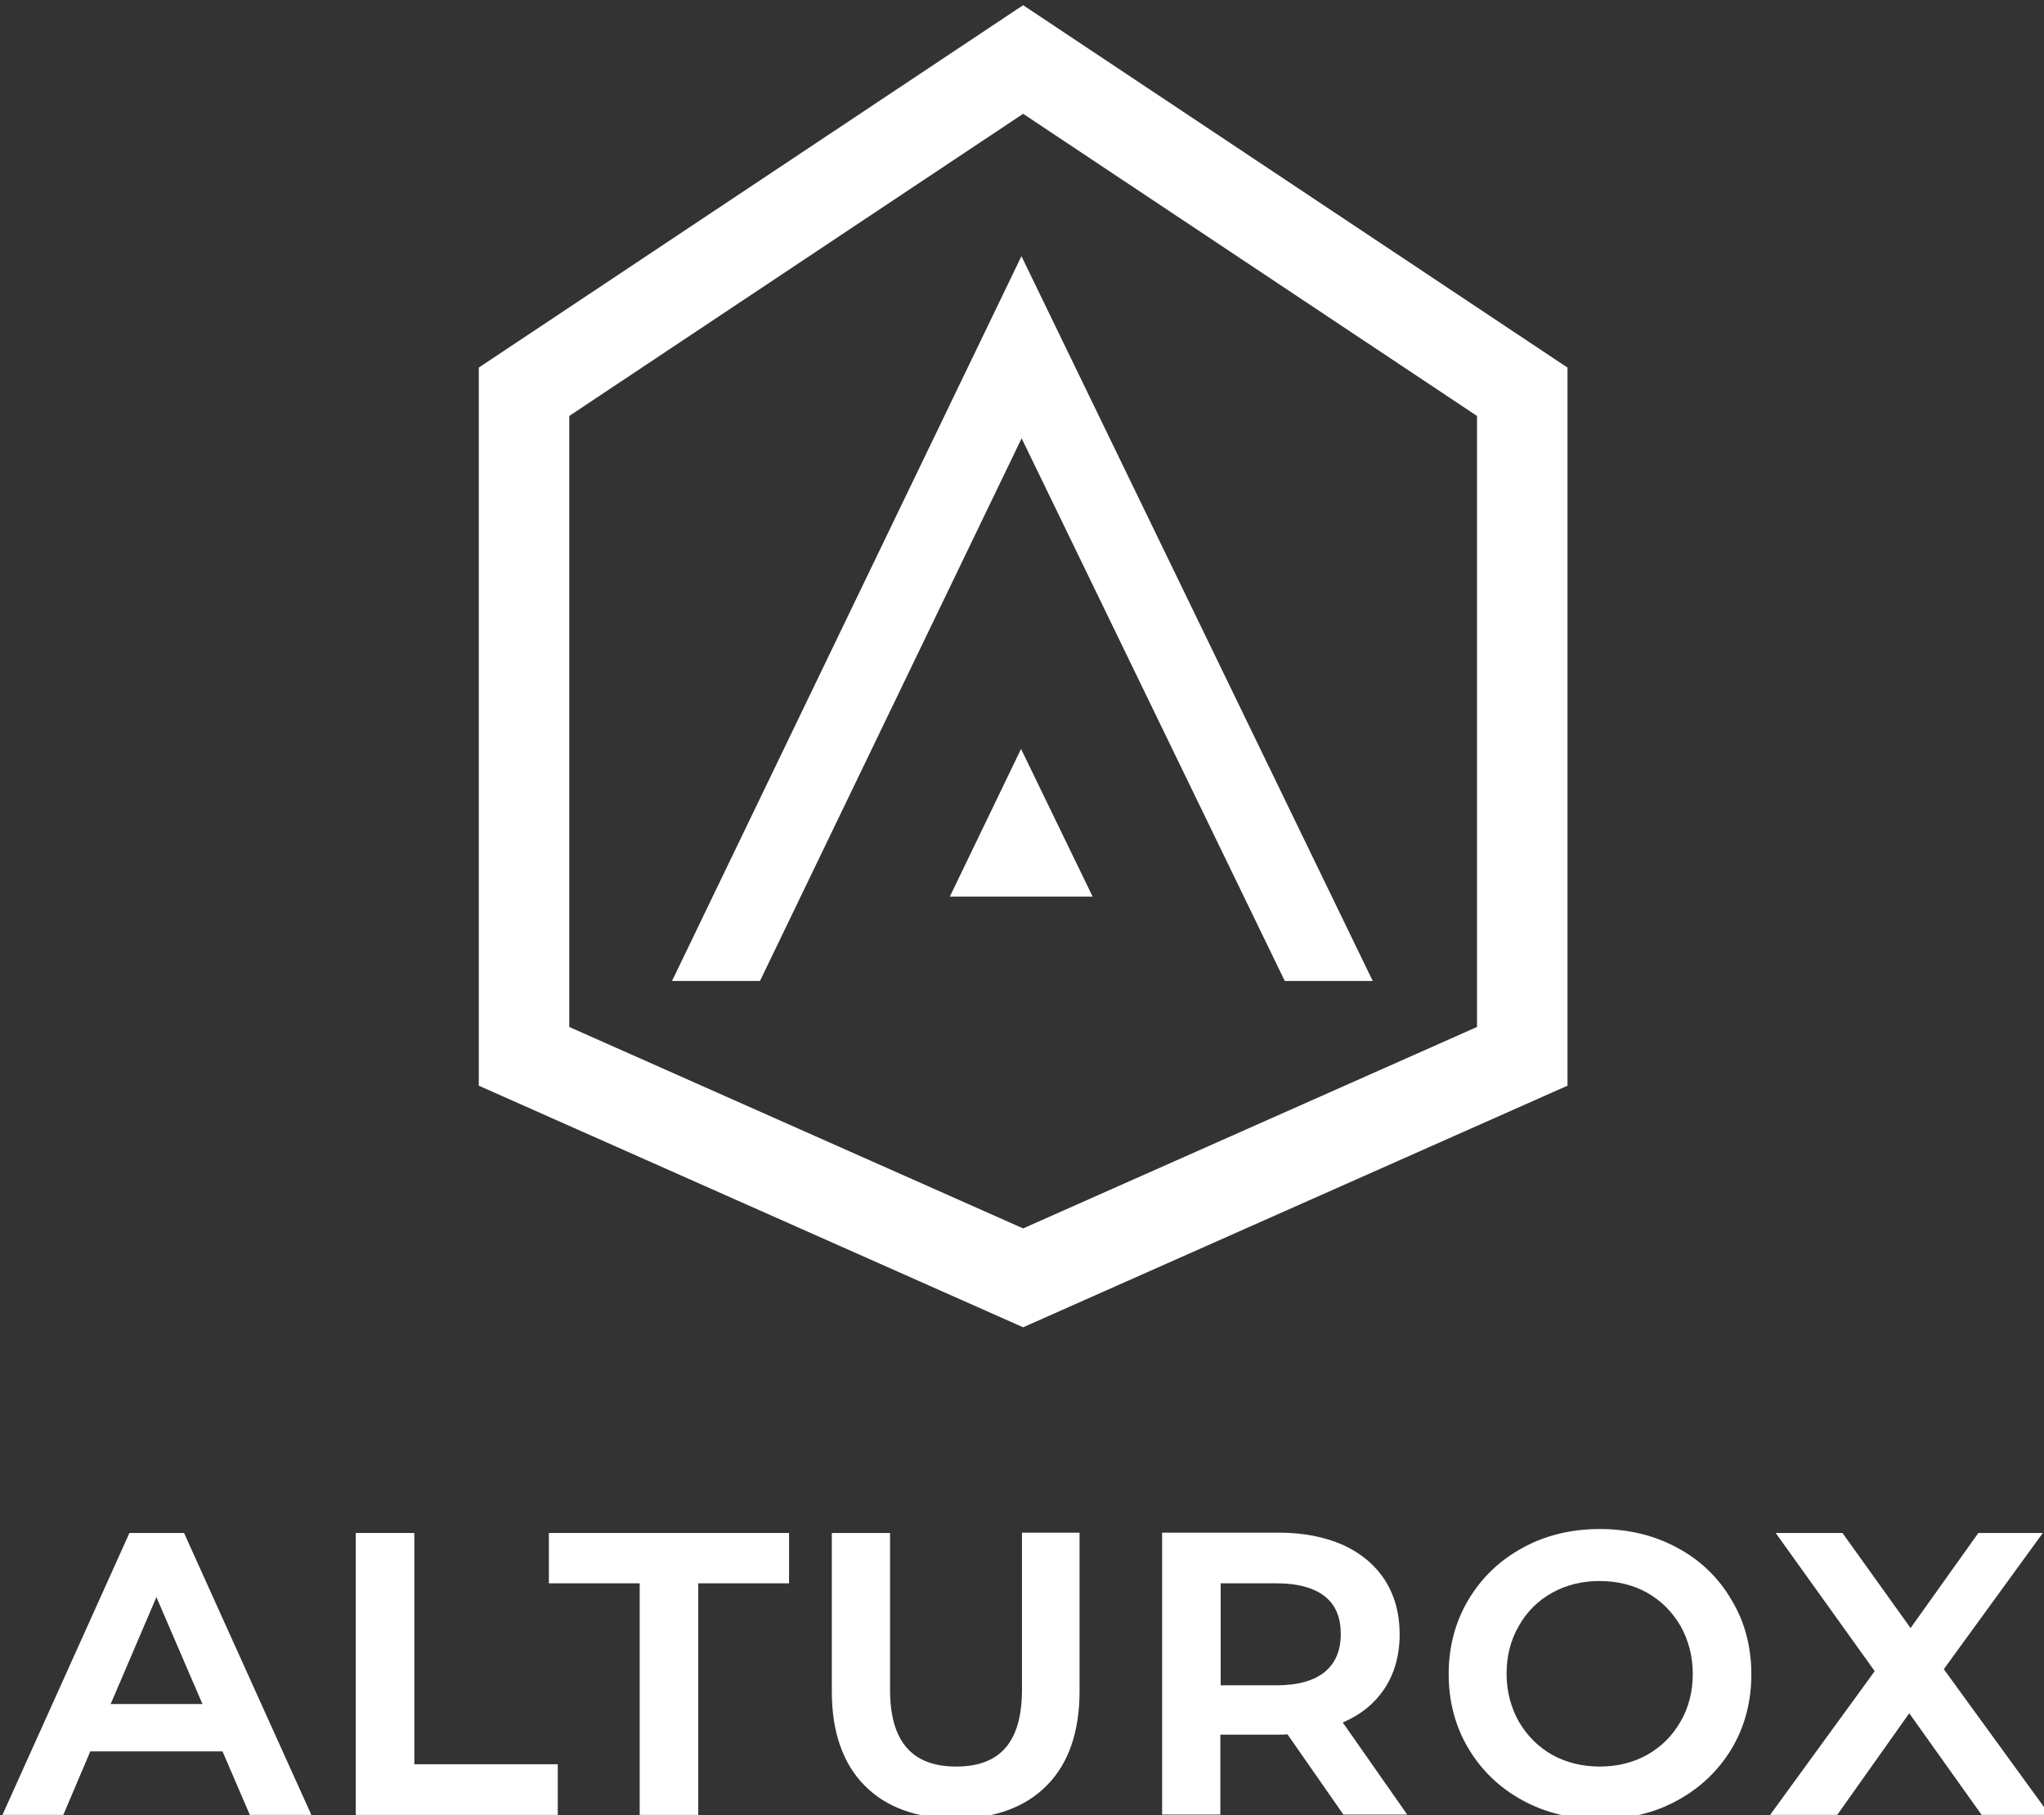
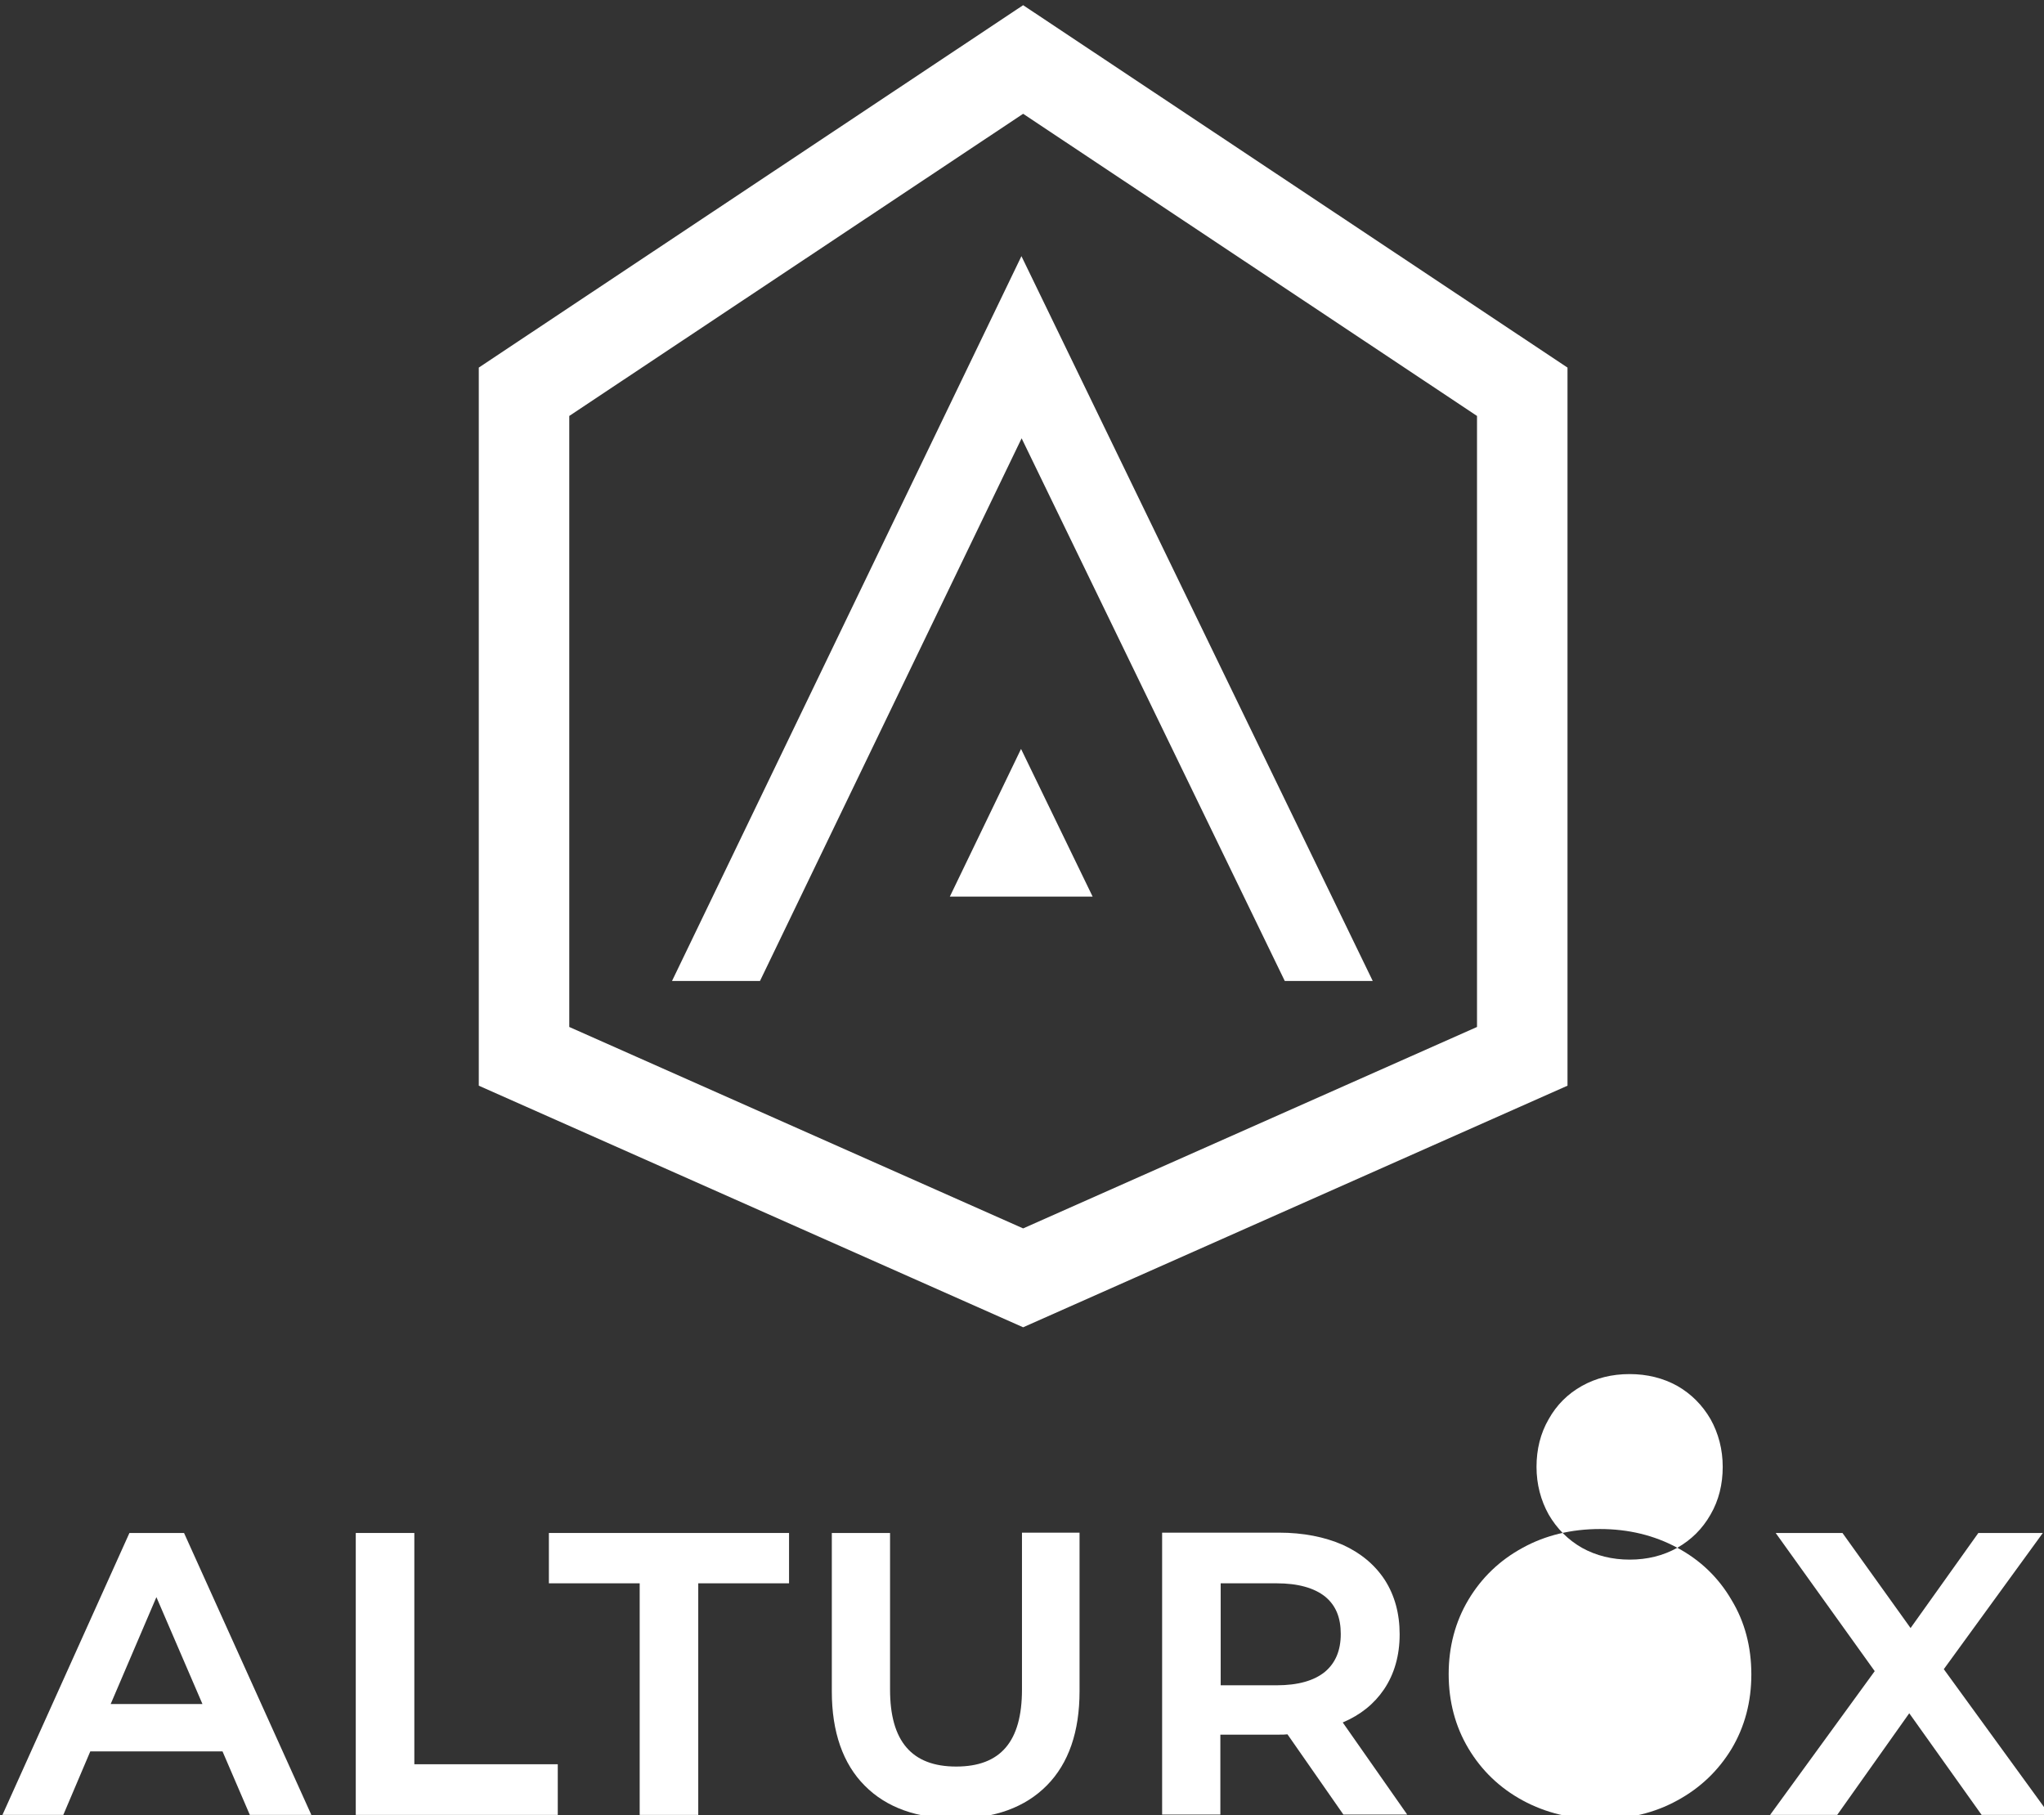
<svg xmlns="http://www.w3.org/2000/svg" xmlns:xlink="http://www.w3.org/1999/xlink" xml:space="preserve" id="svg1" version="1.1" viewBox="0 0 201.809 179.23" height="179.23mm" width="201.809mm">
  <rect x="0" y="0" width="201.809" height="179.23" fill="#333333" stroke="none" />
  <defs id="defs1">
    <linearGradient id="swatch16">
      <stop id="stop16" offset="0" style="stop-color:#ffffff;stop-opacity:1;" />
    </linearGradient>
    <linearGradient gradientUnits="userSpaceOnUse" y2="300.877" x2="496.316" y1="300.877" x1="103.684" id="linearGradient16-3" xlink:href="#swatch16" />
  </defs>
  <g transform="translate(-3.751,-25.676)" id="layer1">
    <g transform="matrix(0.535,0,0,0.535,-153.007,7.304)" style="display:none;fill:#000000" id="g7">
      <g transform="matrix(0.605,0,0,0.605,244.291,-40.291)" style="fill:#000000" id="g6">
        <path style="fill:#000000" id="path3" d="m 121.7,589.7 -38.6,85.7 h 18.5 l 8.2,-19.3 H 150 l 8.3,19.3 H 177 l -38.7,-85.7 z m 22.2,52 H 116 l 13.9,-32.5 z" class="st0" />
-         <polygon style="fill:#000000" id="polygon3" points="208.3,660 208.3,589.7 190.5,589.7 190.5,675.4 251.9,675.4 251.9,660" class="st0" />
        <polygon style="fill:#000000" id="polygon4" points="322.2,605 322.2,589.7 249.2,589.7 249.2,605 276.8,605 276.8,675.4 294.6,675.4 294.6,605" class="st0" />
        <path style="fill:#000000" id="path4" d="m 393,637.3 c 0,15.8 -6.5,23.4 -20,23.4 -13.5,0 -20.1,-7.7 -20.1,-23.4 v -47.6 h -17.7 v 48.2 c 0,12.3 3.4,22 10,28.6 6.6,6.7 16,10 27.7,10 11.8,0 21.1,-3.4 27.7,-10.1 6.6,-6.7 9.9,-16.3 9.9,-28.6 V 589.6 H 393 Z" class="st0" />
        <path style="fill:#000000" id="path5" d="m 503,637.3 c 3.2,-4.7 4.8,-10.4 4.8,-16.8 0,-6.3 -1.5,-11.8 -4.5,-16.5 -3,-4.6 -7.3,-8.2 -12.8,-10.7 -5.5,-2.4 -12,-3.7 -19.4,-3.7 h -35.5 v 85.7 h 17.7 V 651 H 471 c 1.1,0 2,0 2.7,-0.1 l 17,24.4 h 19.4 l -19.6,-28 c 5.4,-2.3 9.5,-5.6 12.5,-10 z M 453.4,605 h 17 c 6.5,0 11.4,1.4 14.7,4 v 0 c 3.3,2.7 4.8,6.4 4.8,11.4 0,5 -1.6,8.8 -4.8,11.5 -3.3,2.7 -8.2,4.1 -14.7,4.1 h -17 z" class="st0" />
        <path style="fill:#000000" id="path6" d="m 592.2,594.2 c -7,-3.8 -14.9,-5.7 -23.5,-5.7 -8.7,0 -16.6,1.9 -23.5,5.7 -7,3.8 -12.5,9.1 -16.5,15.8 -4,6.7 -6,14.3 -6,22.6 0,8.3 2,15.9 6,22.6 4,6.7 9.5,12 16.5,15.8 7,3.8 14.9,5.7 23.5,5.7 8.7,0 16.6,-1.9 23.5,-5.7 7,-3.8 12.5,-9.1 16.5,-15.7 4,-6.7 6,-14.3 6,-22.6 0,-8.4 -2,-16 -6,-22.6 -4,-6.9 -9.6,-12.2 -16.5,-15.9 z m -9.1,62.9 c -4.3,2.4 -9.1,3.6 -14.5,3.6 -5.3,0 -10.2,-1.2 -14.5,-3.6 -4.2,-2.4 -7.6,-5.8 -10.1,-10.1 -2.4,-4.3 -3.7,-9.2 -3.7,-14.5 0,-5.3 1.2,-10.2 3.7,-14.5 2.4,-4.3 5.8,-7.7 10.1,-10.1 4.3,-2.4 9.1,-3.6 14.5,-3.6 5.3,0 10.2,1.2 14.5,3.6 4.2,2.4 7.6,5.8 10.1,10.1 2.4,4.3 3.7,9.2 3.7,14.5 0,5.3 -1.2,10.2 -3.7,14.5 -2.5,4.4 -5.9,7.7 -10.1,10.1 z" class="st0" />
        <polygon style="fill:#000000" id="polygon6" points="622.1,589.7 652.2,631.7 620.4,675.4 640.8,675.4 662.7,644.5 684.7,675.4 705.4,675.4 673.2,631.1 703.3,589.7 683.7,589.7 663.1,618.6 642.4,589.7" class="st0" />
      </g>
    </g>
    <g transform="matrix(0.187,0,0,0.187,29.9,23.725)" style="display:none;fill:#1a1a1a" id="g3-2">
      <g style="display:inline;fill:none" id="layer6-8">
        <polygon style="display:inline;fill:none;fill-opacity:1;stroke:#000000;stroke-width:32.631;stroke-dasharray:none;stroke-opacity:1" transform="matrix(-1.472,0,0,-1.47,841.037,803.51)" id="polygon1-0-6" stroke-width="6.798" stroke="#ffffff" points="480,160 480,400 300,520 120,400 120,160 300,80" fill="none" />
      </g>
      <polygon transform="translate(-0.969,5.817)" style="display:inline;fill:#000000;fill-opacity:1" id="polygon1-02" points="586,522.5 399.5,137.7 214,522.5 260.7,522.5 399.6,234.4 539.3,522.5" class="st0" />
      <polygon transform="translate(-1.575,5.817)" style="display:inline;fill:#000000;fill-opacity:1" id="polygon2-4" points="399.9,399.3 362.1,477.7 437.9,477.7" class="st0" />
      <g style="display:none;fill:#1a1a1a" id="g2-8">
-         <path style="fill:#1a1a1a" id="path2-6" d="m 399.5,746.8 -7.6,-3.9 C 273.1,681.8 197.2,618.9 153,545 107.9,469.6 101.8,389.3 101.8,320.7 V 143.3 l 295.3,-90.1 300.7,90.1 v 205.5 c 0,1.1 0.1,2.5 0.1,4.4 0.7,20.7 2.8,83.9 -33.3,159.1 -45.2,94.2 -131.8,171.8 -257.4,230.9 z M 136.4,168.9 v 151.7 c 0,161.6 42.3,271.7 263.8,387.6 174.6,-84.4 268,-209.9 263.2,-354 -0.1,-2.3 -0.1,-4.2 -0.1,-5.5 V 169 l -266,-79.7 z" class="st0" />
-       </g>
+         </g>
    </g>
    <g style="display:inline" transform="matrix(2.026,0,0,2.026,-108.168,-117.946)" id="layer1-98">
      <g transform="matrix(0.18,0,0,0.18,60.942,83.425)" id="layer1-9-4">
        <g transform="matrix(0.51,0,0,0.51,41.619,-73.482)" style="display:inline;fill:#1a1a1a" id="g3-0">
          <g style="display:inline;fill:none" id="layer6-7">
            <g style="display:none;fill:#000000" transform="matrix(21.034,0,0,21.034,-1175.263,-1842.831)" id="layer2" />
            <polygon style="display:inline;fill:none;fill-opacity:1;stroke:url(#linearGradient16-3);stroke-width:32.632;stroke-dasharray:none;stroke-opacity:1" transform="matrix(-1.472,0,0,-1.47,841.037,803.51)" id="polygon1-0-63" stroke-width="6.798" stroke="#ffffff" points="120,400 120,160 300,80 480,160 480,400 300,520" fill="none" />
          </g>
          <polygon transform="translate(-0.969,5.817)" style="display:inline;fill:#ffffff;fill-opacity:1" id="polygon1" points="260.7,522.5 399.6,234.4 539.3,522.5 586,522.5 399.5,137.7 214,522.5" class="st0" />
          <polygon transform="translate(-1.575,5.817)" style="display:inline;fill:#ffffff;fill-opacity:1" id="polygon2" points="399.9,399.3 362.1,477.7 437.9,477.7" class="st0" />
          <g style="display:none;fill:#1a1a1a" id="g2">
            <path style="fill:#1a1a1a" id="path2" d="m 399.5,746.8 -7.6,-3.9 C 273.1,681.8 197.2,618.9 153,545 107.9,469.6 101.8,389.3 101.8,320.7 V 143.3 l 295.3,-90.1 300.7,90.1 v 205.5 c 0,1.1 0.1,2.5 0.1,4.4 0.7,20.7 2.8,83.9 -33.3,159.1 -45.2,94.2 -131.8,171.8 -257.4,230.9 z M 136.4,168.9 v 151.7 c 0,161.6 42.3,271.7 263.8,387.6 174.6,-84.4 268,-209.9 263.2,-354 -0.1,-2.3 -0.1,-4.2 -0.1,-5.5 V 169 l -266,-79.7 z" class="st0" />
          </g>
        </g>
      </g>
      <g transform="matrix(0.265,0,0,0.265,-22.7,61.732)" style="fill:#ffffff" id="g7-6">
        <g transform="matrix(0.605,0,0,0.605,244.291,-40.291)" style="fill:#ffffff" id="g6-1">
          <path style="fill:#ffffff" id="path3-5" d="m 121.7,589.7 -38.6,85.7 h 18.5 l 8.2,-19.3 H 150 l 8.3,19.3 H 177 l -38.7,-85.7 z m 22.2,52 H 116 l 13.9,-32.5 z" class="st0" />
          <polygon style="fill:#ffffff" id="polygon3-4" points="251.9,675.4 251.9,660 208.3,660 208.3,589.7 190.5,589.7 190.5,675.4" class="st0" />
          <polygon style="fill:#ffffff" id="polygon4-2" points="276.8,605 276.8,675.4 294.6,675.4 294.6,605 322.2,605 322.2,589.7 249.2,589.7 249.2,605" class="st0" />
          <path style="fill:#ffffff" id="path4-0" d="m 393,637.3 c 0,15.8 -6.5,23.4 -20,23.4 -13.5,0 -20.1,-7.7 -20.1,-23.4 v -47.6 h -17.7 v 48.2 c 0,12.3 3.4,22 10,28.6 6.6,6.7 16,10 27.7,10 11.8,0 21.1,-3.4 27.7,-10.1 6.6,-6.7 9.9,-16.3 9.9,-28.6 V 589.6 H 393 Z" class="st0" />
          <path style="fill:#ffffff" id="path5-9" d="m 503,637.3 c 3.2,-4.7 4.8,-10.4 4.8,-16.8 0,-6.3 -1.5,-11.8 -4.5,-16.5 -3,-4.6 -7.3,-8.2 -12.8,-10.7 -5.5,-2.4 -12,-3.7 -19.4,-3.7 h -35.5 v 85.7 h 17.7 V 651 H 471 c 1.1,0 2,0 2.7,-0.1 l 17,24.4 h 19.4 l -19.6,-28 c 5.4,-2.3 9.5,-5.6 12.5,-10 z M 453.4,605 h 17 c 6.5,0 11.4,1.4 14.7,4 v 0 c 3.3,2.7 4.8,6.4 4.8,11.4 0,5 -1.6,8.8 -4.8,11.5 -3.3,2.7 -8.2,4.1 -14.7,4.1 h -17 z" class="st0" />
-           <path style="fill:#ffffff" id="path6-7" d="m 592.2,594.2 c -7,-3.8 -14.9,-5.7 -23.5,-5.7 -8.7,0 -16.6,1.9 -23.5,5.7 -7,3.8 -12.5,9.1 -16.5,15.8 -4,6.7 -6,14.3 -6,22.6 0,8.3 2,15.9 6,22.6 4,6.7 9.5,12 16.5,15.8 7,3.8 14.9,5.7 23.5,5.7 8.7,0 16.6,-1.9 23.5,-5.7 7,-3.8 12.5,-9.1 16.5,-15.7 4,-6.7 6,-14.3 6,-22.6 0,-8.4 -2,-16 -6,-22.6 -4,-6.9 -9.6,-12.2 -16.5,-15.9 z m -9.1,62.9 c -4.3,2.4 -9.1,3.6 -14.5,3.6 -5.3,0 -10.2,-1.2 -14.5,-3.6 -4.2,-2.4 -7.6,-5.8 -10.1,-10.1 -2.4,-4.3 -3.7,-9.2 -3.7,-14.5 0,-5.3 1.2,-10.2 3.7,-14.5 2.4,-4.3 5.8,-7.7 10.1,-10.1 4.3,-2.4 9.1,-3.6 14.5,-3.6 5.3,0 10.2,1.2 14.5,3.6 4.2,2.4 7.6,5.8 10.1,10.1 2.4,4.3 3.7,9.2 3.7,14.5 0,5.3 -1.2,10.2 -3.7,14.5 -2.5,4.4 -5.9,7.7 -10.1,10.1 z" class="st0" />
+           <path style="fill:#ffffff" id="path6-7" d="m 592.2,594.2 c -7,-3.8 -14.9,-5.7 -23.5,-5.7 -8.7,0 -16.6,1.9 -23.5,5.7 -7,3.8 -12.5,9.1 -16.5,15.8 -4,6.7 -6,14.3 -6,22.6 0,8.3 2,15.9 6,22.6 4,6.7 9.5,12 16.5,15.8 7,3.8 14.9,5.7 23.5,5.7 8.7,0 16.6,-1.9 23.5,-5.7 7,-3.8 12.5,-9.1 16.5,-15.7 4,-6.7 6,-14.3 6,-22.6 0,-8.4 -2,-16 -6,-22.6 -4,-6.9 -9.6,-12.2 -16.5,-15.9 z c -4.3,2.4 -9.1,3.6 -14.5,3.6 -5.3,0 -10.2,-1.2 -14.5,-3.6 -4.2,-2.4 -7.6,-5.8 -10.1,-10.1 -2.4,-4.3 -3.7,-9.2 -3.7,-14.5 0,-5.3 1.2,-10.2 3.7,-14.5 2.4,-4.3 5.8,-7.7 10.1,-10.1 4.3,-2.4 9.1,-3.6 14.5,-3.6 5.3,0 10.2,1.2 14.5,3.6 4.2,2.4 7.6,5.8 10.1,10.1 2.4,4.3 3.7,9.2 3.7,14.5 0,5.3 -1.2,10.2 -3.7,14.5 -2.5,4.4 -5.9,7.7 -10.1,10.1 z" class="st0" />
          <polygon style="fill:#ffffff" id="polygon6-3" points="662.7,644.5 684.7,675.4 705.4,675.4 673.2,631.1 703.3,589.7 683.7,589.7 663.1,618.6 642.4,589.7 622.1,589.7 652.2,631.7 620.4,675.4 640.8,675.4" class="st0" />
        </g>
      </g>
    </g>
  </g>
  <style id="style1" type="text/css">
	.st0{fill:#FFFFFF;}
</style>
</svg>